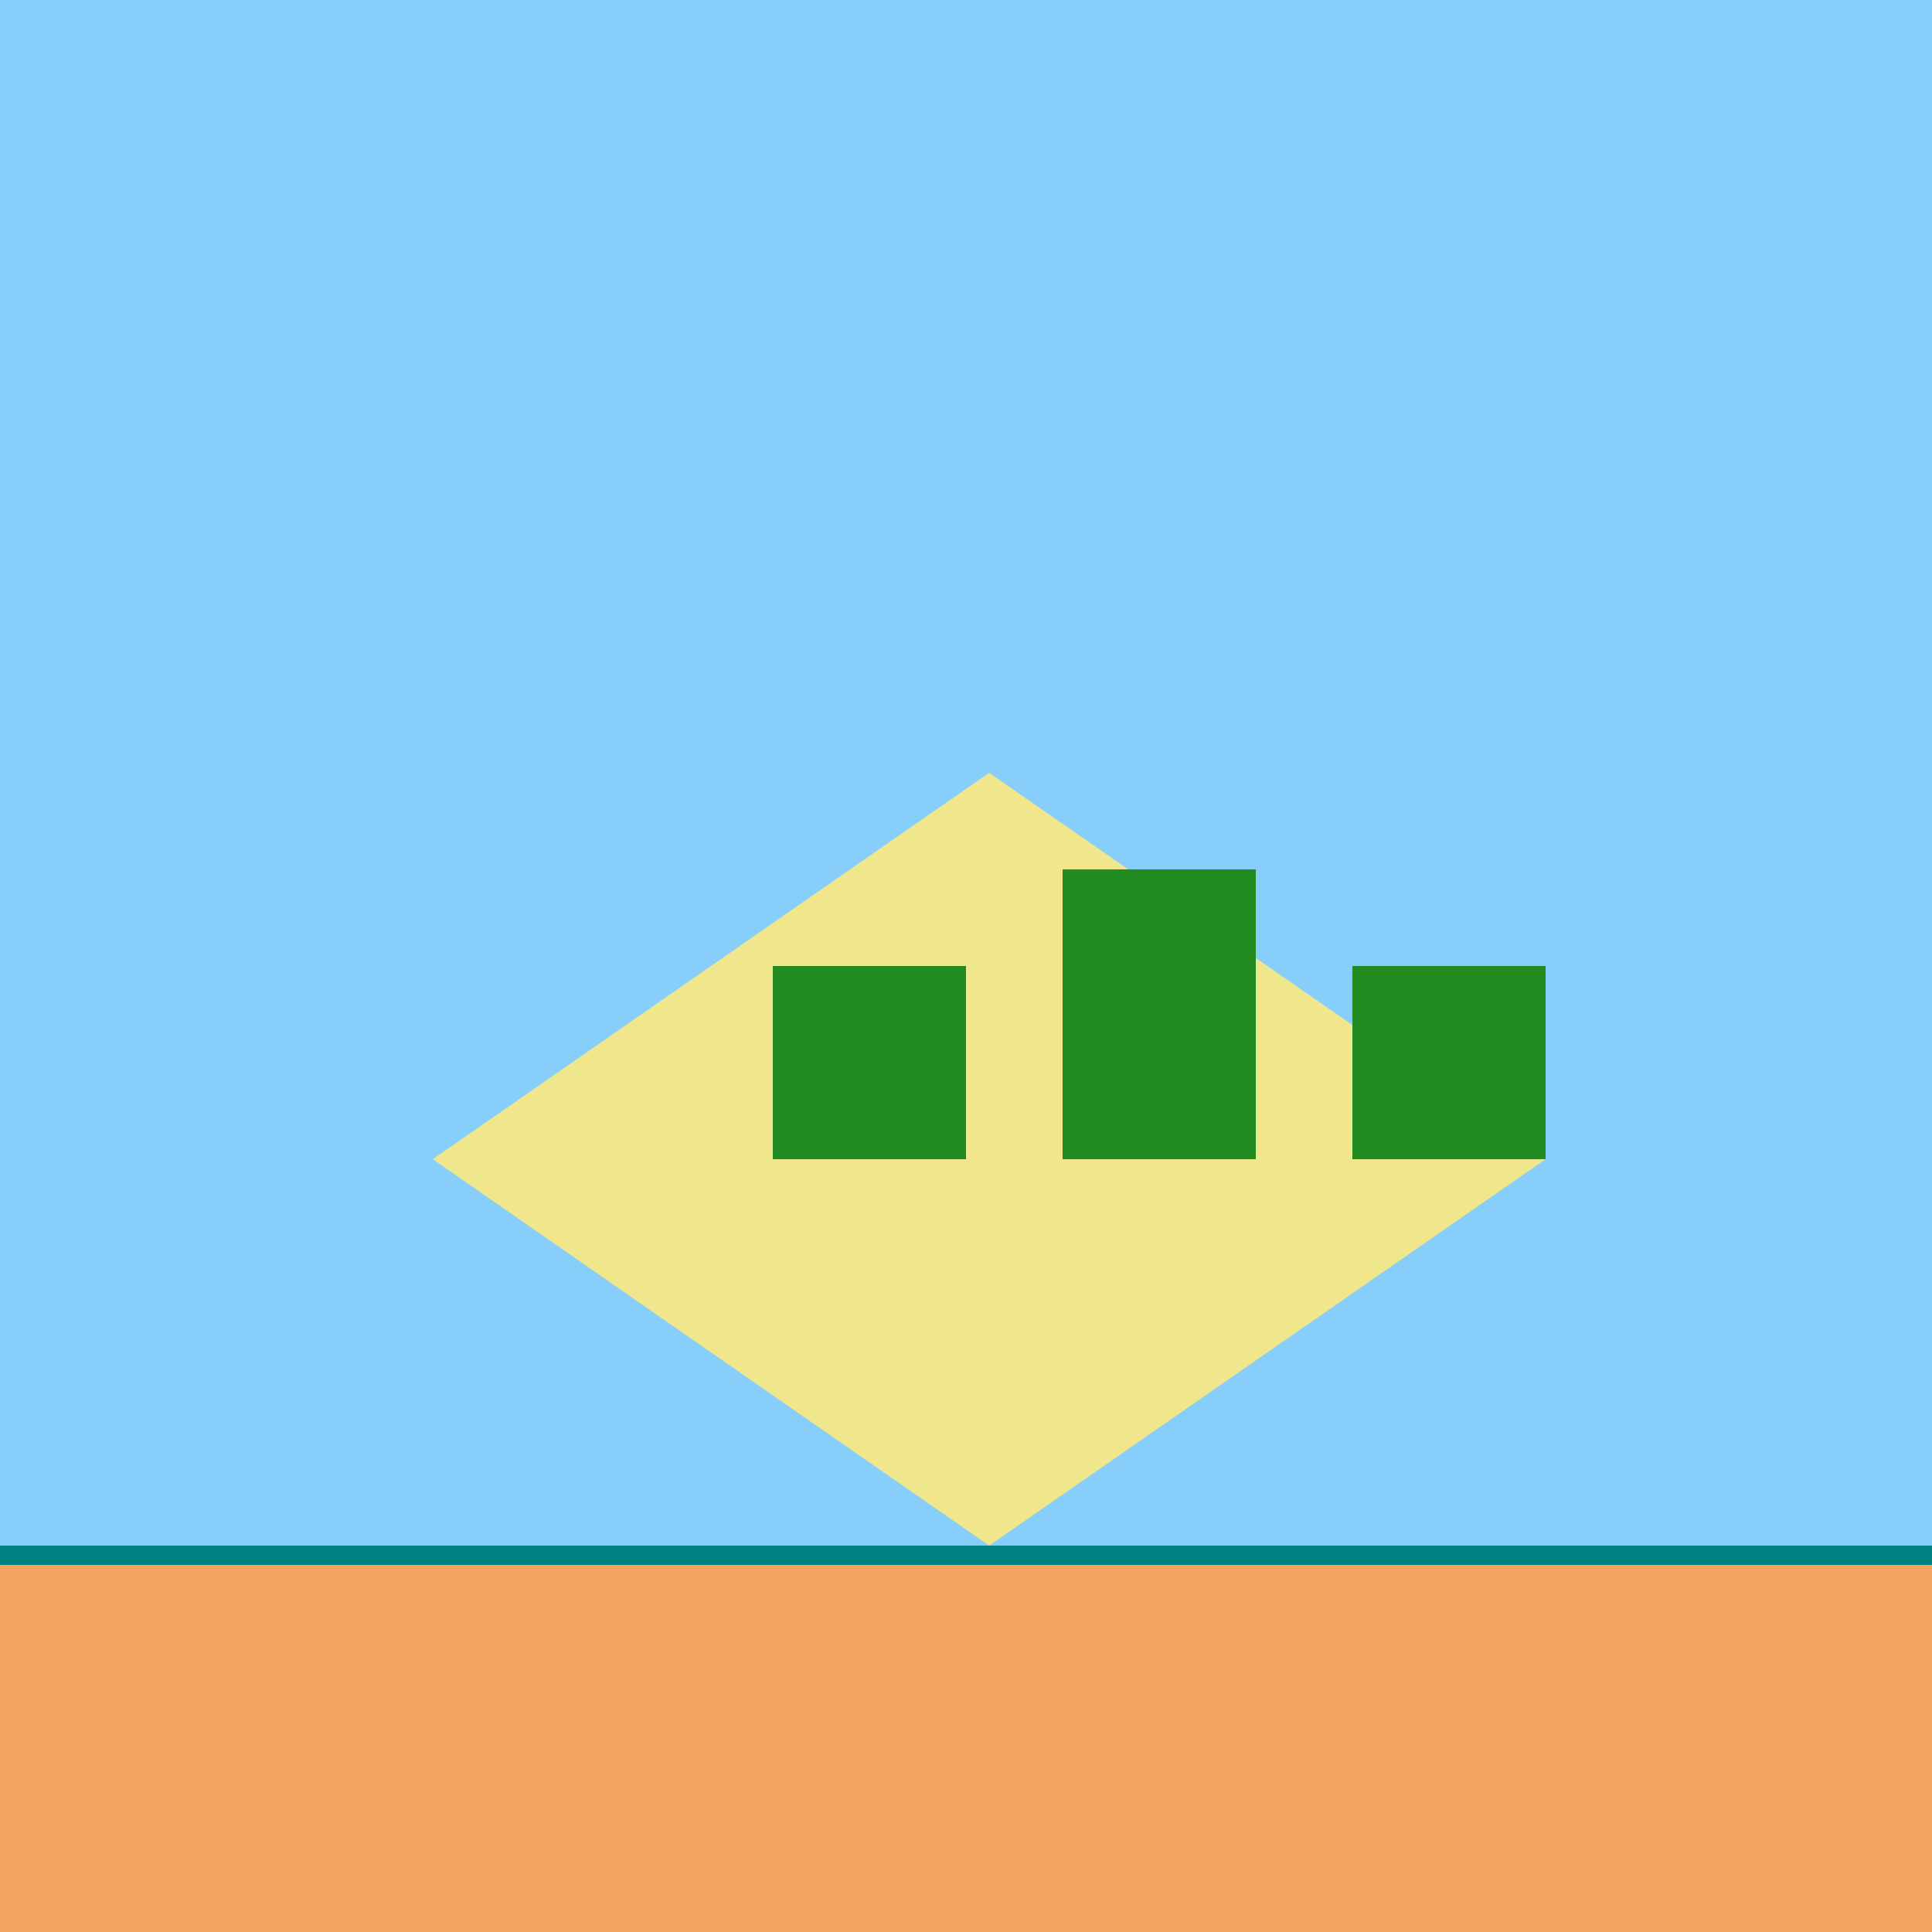
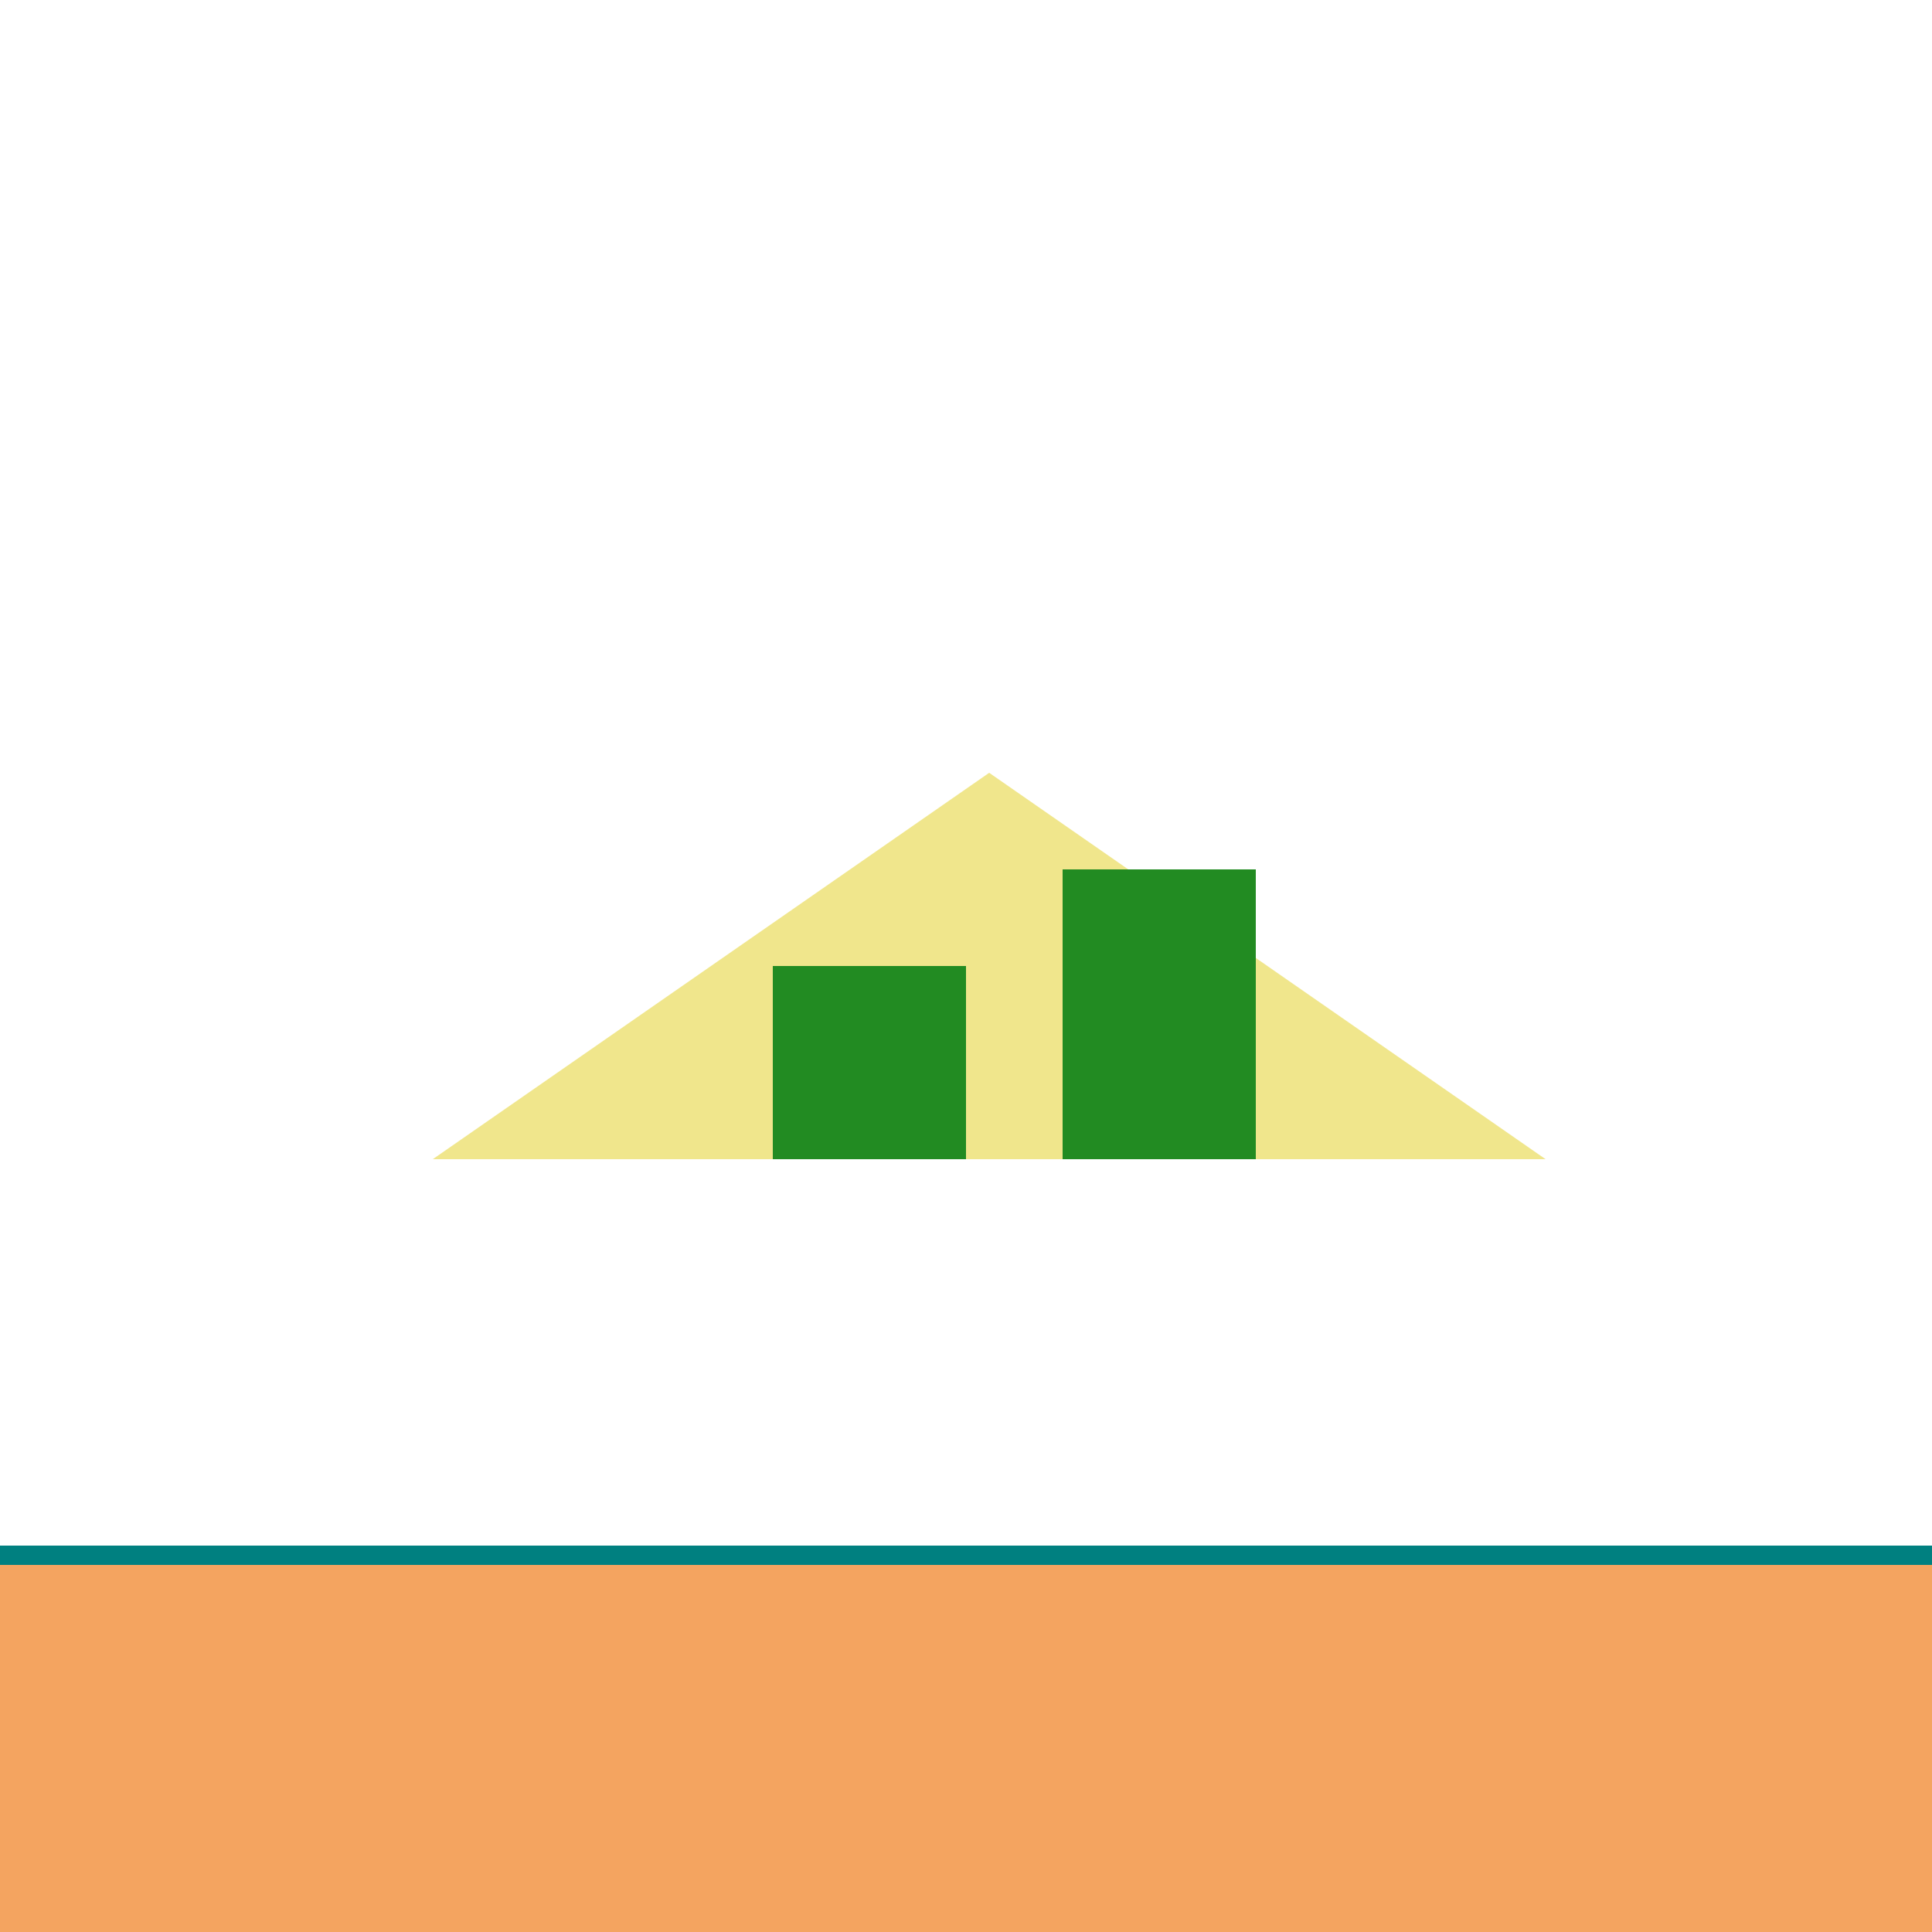
<svg xmlns="http://www.w3.org/2000/svg" width="500" height="500">
  <defs />
  <g>
-     <rect fill="#87CEFA" stroke="none" x="0" y="0" width="512" height="512" />
    <rect fill="#F4A460" stroke="none" x="0" y="400" width="512" height="112" />
    <rect fill="#008080" stroke="none" x="0" y="400" width="512" height="5" />
-     <path fill="#F0E68C" stroke="none" paint-order="stroke fill markers" d=" M 256 200 L 400 300 L 256 400 L 112 300 Z" />
+     <path fill="#F0E68C" stroke="none" paint-order="stroke fill markers" d=" M 256 200 L 400 300 L 112 300 Z" />
    <rect fill="#228B22" stroke="none" x="200" y="250" width="50" height="50" />
    <rect fill="#228B22" stroke="none" x="275" y="225" width="50" height="75" />
-     <rect fill="#228B22" stroke="none" x="350" y="250" width="50" height="50" />
  </g>
</svg>